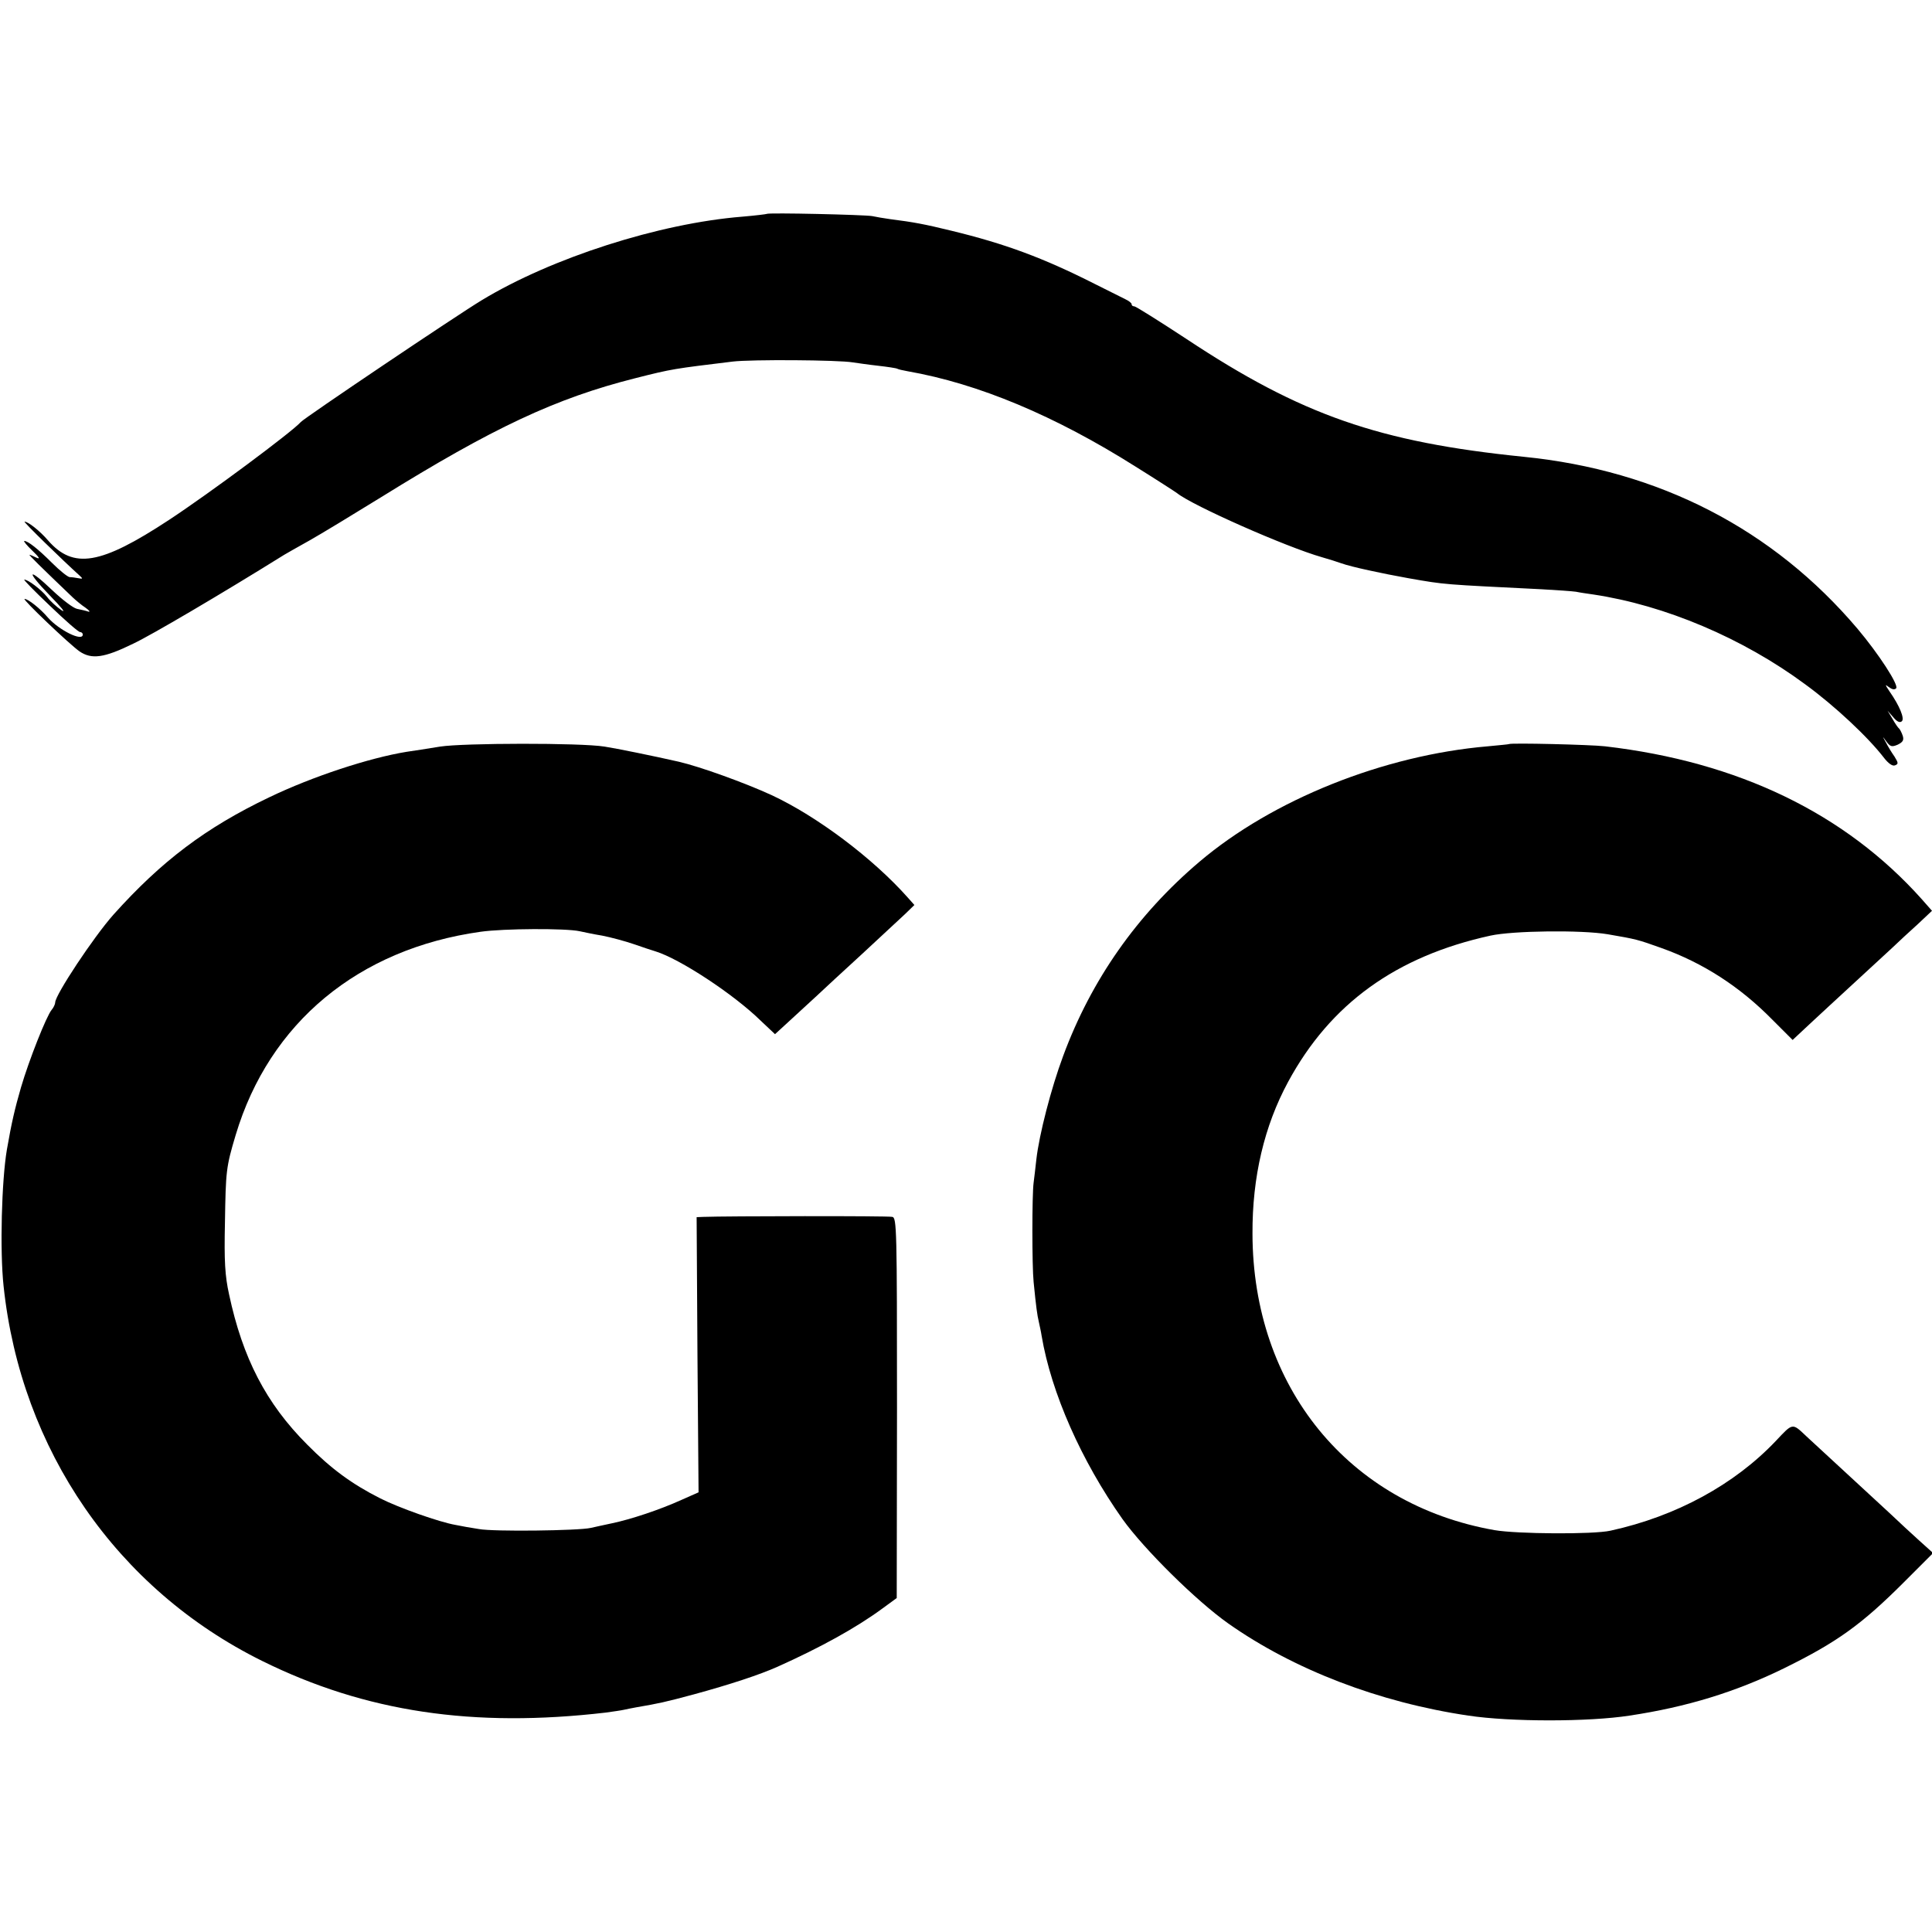
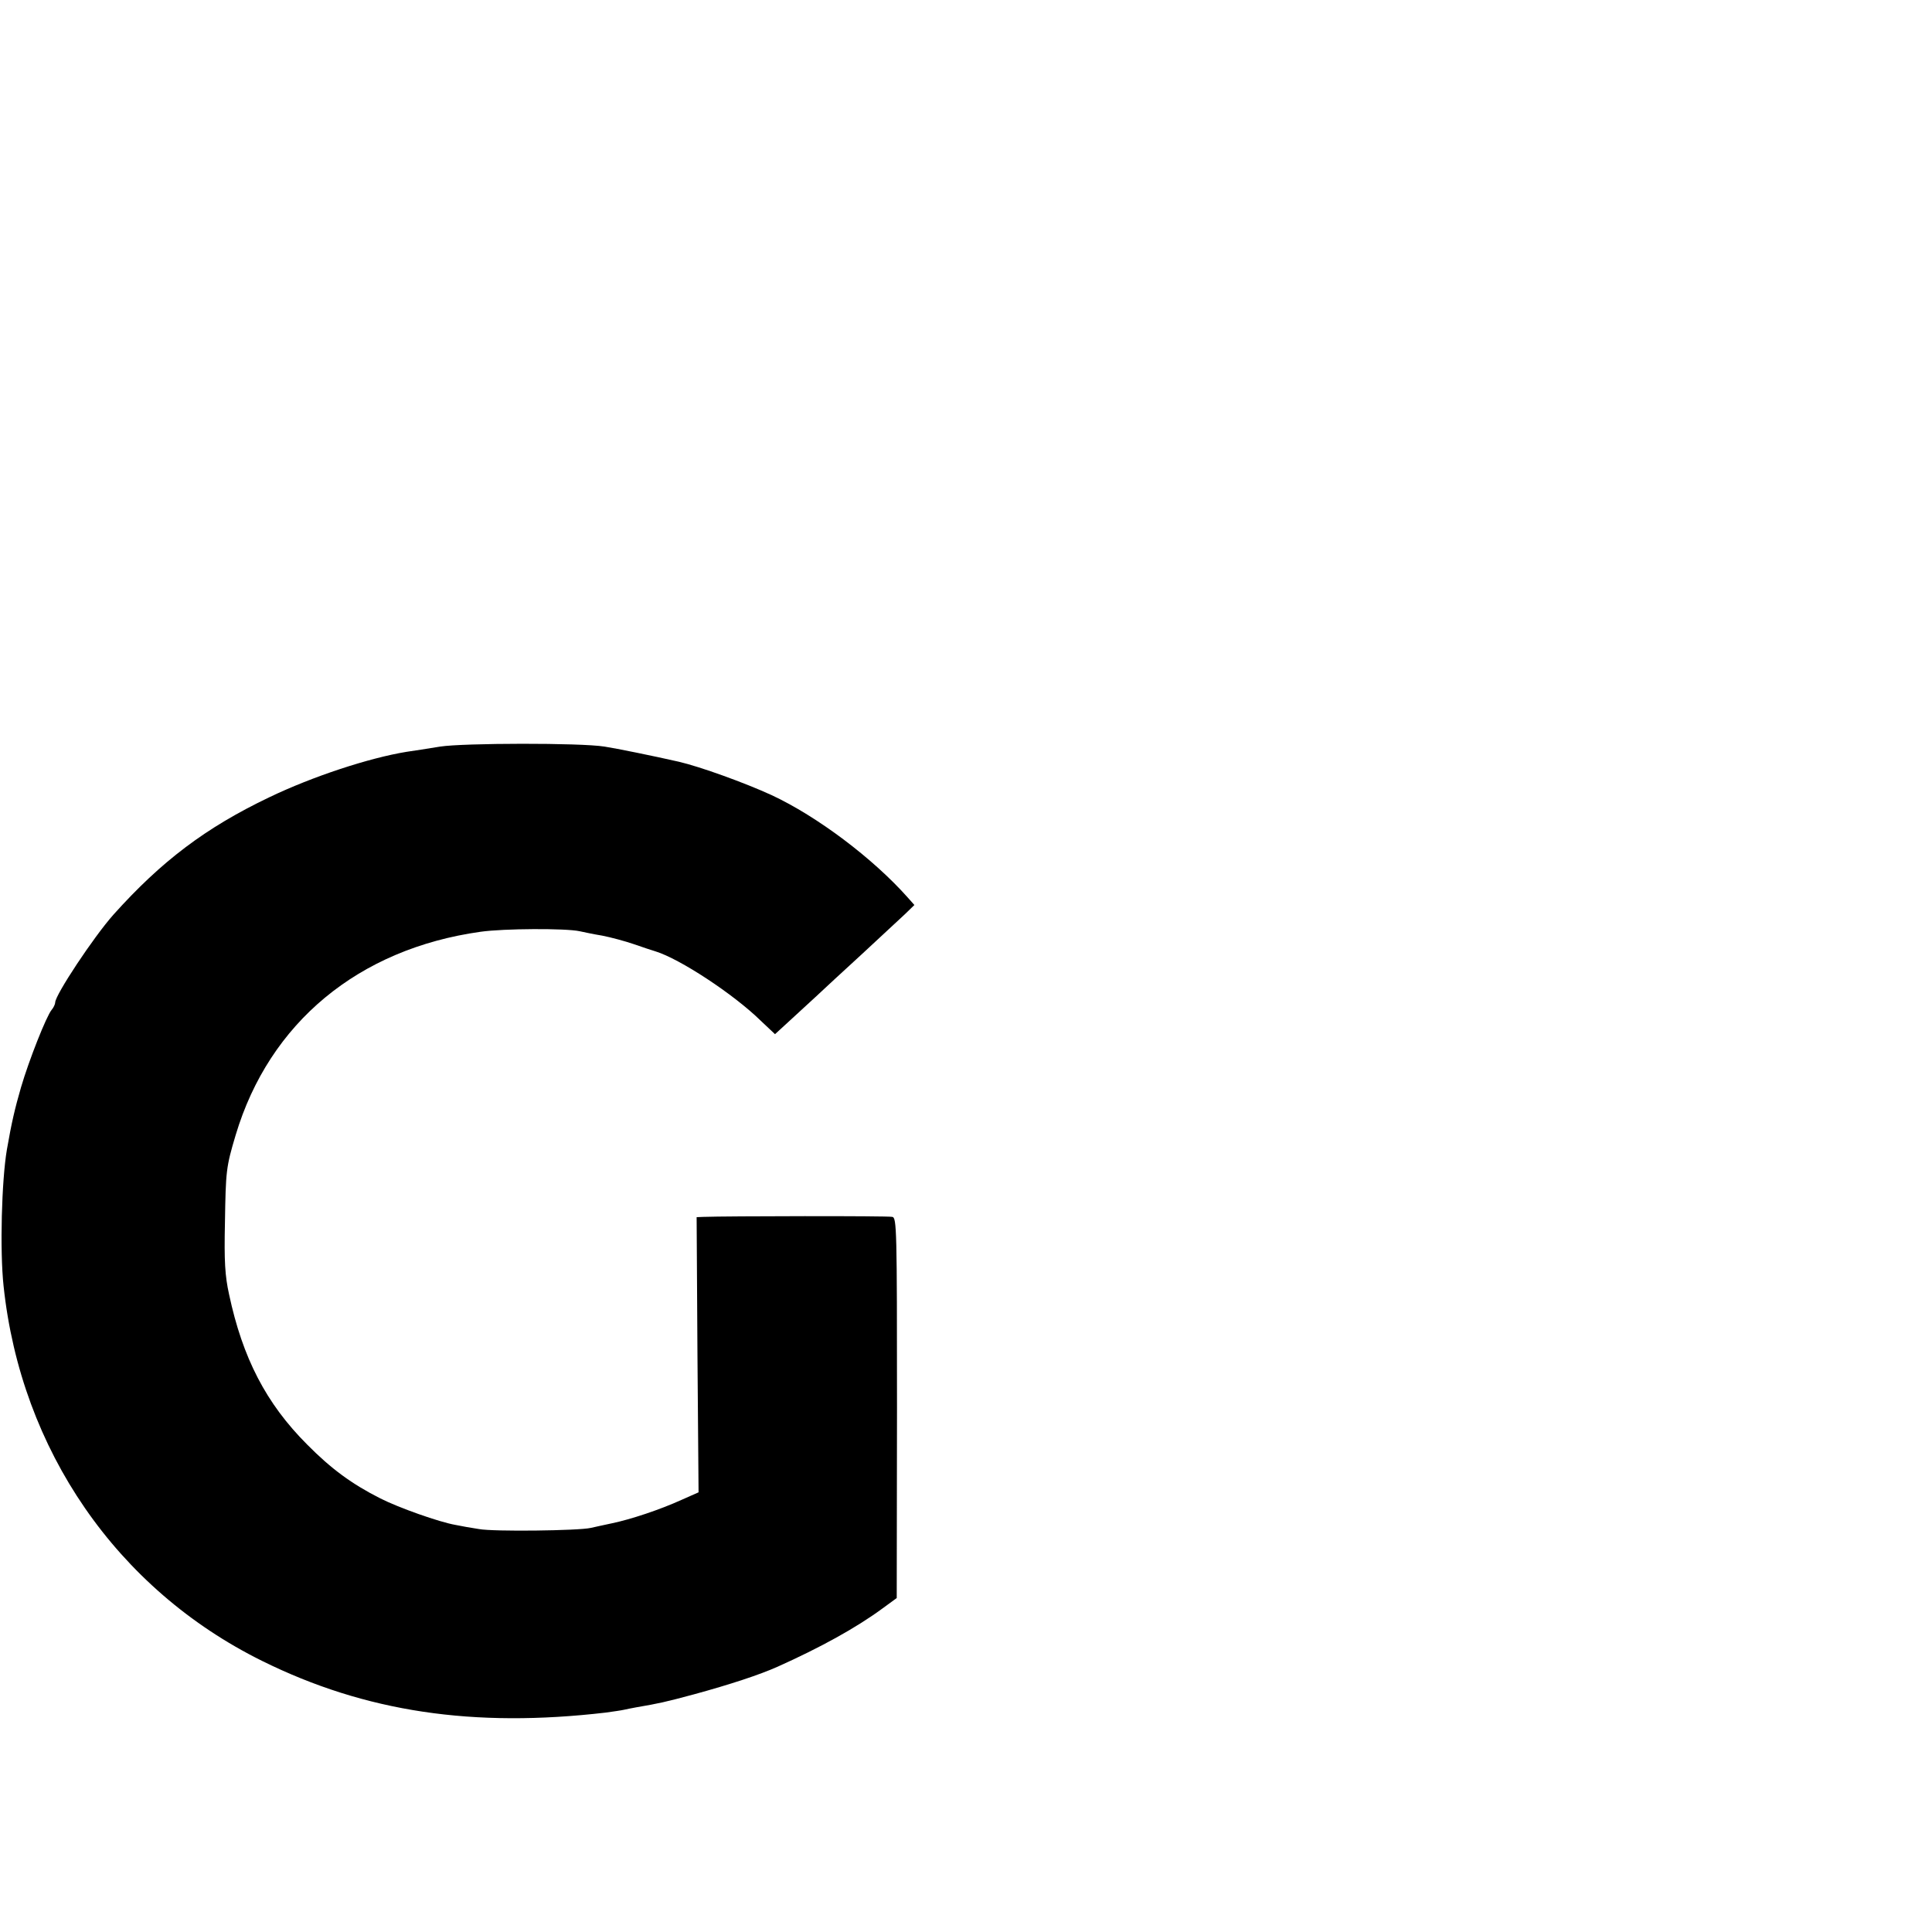
<svg xmlns="http://www.w3.org/2000/svg" version="1.0" width="700pt" height="700pt" viewBox="0 0 700 700" preserveAspectRatio="xMidYMid meet">
  <g transform="translate(0,700) scale(0.1,-0.1)" fill="#000000" stroke="none">
-     <path d="M2778 6225 c-1 -1 -41 -6 -88 -10 -301 -24 -691 -149 -945 -303 -94 -57 -642 -426 -655 -441 -32 -36 -329 -257 -478 -355 -248 -163 -346 -179 -438 -74 -29 34 -72 68 -85 68 -6 0 138 -140 200 -196 12 -11 11 -12 -5 -9 -10 2 -25 4 -32 4 -7 1 -35 23 -63 51 -52 52 -88 80 -101 80 -4 0 9 -16 30 -36 23 -22 29 -31 15 -25 -12 6 -24 11 -26 11 -4 0 42 -45 157 -155 12 -11 32 -28 46 -37 14 -10 18 -16 10 -14 -8 3 -26 7 -41 10 -14 3 -53 33 -88 66 -91 87 -99 74 -11 -17 41 -42 61 -66 43 -54 -18 12 -42 34 -53 49 -21 26 -68 62 -82 62 -4 0 38 -43 93 -95 54 -52 103 -95 109 -95 5 0 10 -4 10 -9 0 -27 -85 15 -126 61 -28 33 -72 68 -85 68 -10 0 162 -164 199 -190 44 -30 89 -24 195 28 64 30 319 180 547 322 8 5 49 28 90 51 41 23 158 94 260 157 406 252 633 359 923 432 134 34 139 34 352 60 67 8 382 6 435 -3 14 -2 54 -8 90 -12 36 -4 68 -9 71 -11 3 -2 20 -6 37 -9 257 -45 534 -161 827 -346 77 -48 145 -92 150 -96 56 -45 395 -195 525 -232 25 -7 56 -17 70 -22 36 -13 148 -37 243 -54 137 -24 122 -22 482 -40 55 -3 111 -7 125 -9 14 -3 42 -7 63 -10 260 -39 541 -158 767 -325 107 -78 229 -192 287 -268 15 -19 30 -30 39 -26 13 5 12 9 -2 32 -10 14 -24 37 -31 51 -14 25 -14 25 2 3 14 -19 20 -20 41 -11 18 9 23 16 18 32 -4 12 -10 23 -13 26 -4 3 -15 19 -24 35 l-18 30 21 -24 c13 -16 24 -21 31 -14 10 10 -8 55 -45 108 -16 24 -17 27 -3 16 12 -9 21 -11 27 -5 11 11 -64 126 -140 216 -306 361 -719 574 -1210 623 -523 53 -805 151 -1220 426 -99 65 -185 119 -190 119 -6 0 -10 3 -10 8 0 4 -10 12 -23 18 -12 6 -62 31 -112 56 -186 94 -324 145 -518 192 -98 24 -136 31 -222 42 -22 3 -51 8 -65 11 -28 5 -376 13 -382 8z" />
    <path d="M1595 4295 c-44 -7 -99 -16 -122 -19 -135 -22 -340 -89 -498 -165 -230 -110 -390 -231 -564 -425 -72 -81 -211 -291 -211 -318 0 -6 -6 -19 -13 -27 -19 -23 -82 -182 -111 -281 -22 -76 -34 -127 -51 -225 -19 -111 -26 -366 -12 -495 63 -594 411 -1098 937 -1358 374 -185 765 -243 1245 -187 28 4 57 8 65 10 8 2 29 6 45 9 82 14 105 19 209 47 132 36 238 71 303 100 154 69 285 141 380 211 l52 38 1 689 c0 649 -1 689 -17 692 -15 4 -605 3 -684 0 l-25 -1 3 -498 4 -499 -61 -27 c-79 -36 -185 -71 -252 -85 -29 -6 -64 -14 -78 -17 -43 -10 -353 -14 -405 -4 -27 4 -66 11 -85 15 -58 10 -205 62 -272 96 -103 52 -178 107 -265 195 -149 149 -234 314 -283 544 -15 68 -18 121 -15 260 3 188 4 201 39 318 122 407 445 674 887 736 84 12 309 13 359 2 14 -3 51 -11 82 -16 31 -6 83 -20 115 -31 32 -11 67 -23 78 -26 88 -27 283 -155 381 -251 l52 -49 48 44 c27 25 72 66 99 91 28 26 104 97 170 157 66 61 135 125 154 143 l34 33 -24 27 c-126 142 -328 294 -493 371 -98 45 -259 103 -336 121 -92 21 -230 49 -270 55 -87 14 -511 13 -595 0z" />
-     <path d="M5467 4304 c-1 -1 -35 -4 -76 -8 -377 -32 -780 -193 -1046 -419 -225 -191 -391 -427 -493 -703 -44 -118 -87 -286 -97 -374 -3 -30 -8 -68 -10 -85 -6 -44 -6 -302 0 -360 9 -91 13 -120 19 -145 3 -14 8 -36 10 -50 35 -207 144 -453 293 -664 78 -109 267 -296 383 -378 237 -167 546 -286 870 -334 153 -23 436 -23 584 0 207 31 386 86 561 172 191 94 280 158 434 312 l105 105 -50 45 c-27 24 -76 70 -109 101 -33 31 -110 101 -169 156 -60 55 -118 109 -130 120 -53 50 -49 51 -112 -16 -150 -158 -361 -273 -599 -325 -63 -14 -339 -12 -420 2 -529 93 -876 519 -877 1074 -1 206 43 391 129 550 153 283 391 455 733 530 82 18 330 21 425 5 105 -18 108 -19 195 -50 151 -54 284 -140 401 -259 l74 -74 61 57 c33 31 105 97 158 146 54 50 117 108 141 130 23 22 65 61 94 87 l51 48 -37 42 c-278 311 -665 498 -1148 554 -52 6 -342 13 -348 8z" />
  </g>
</svg>